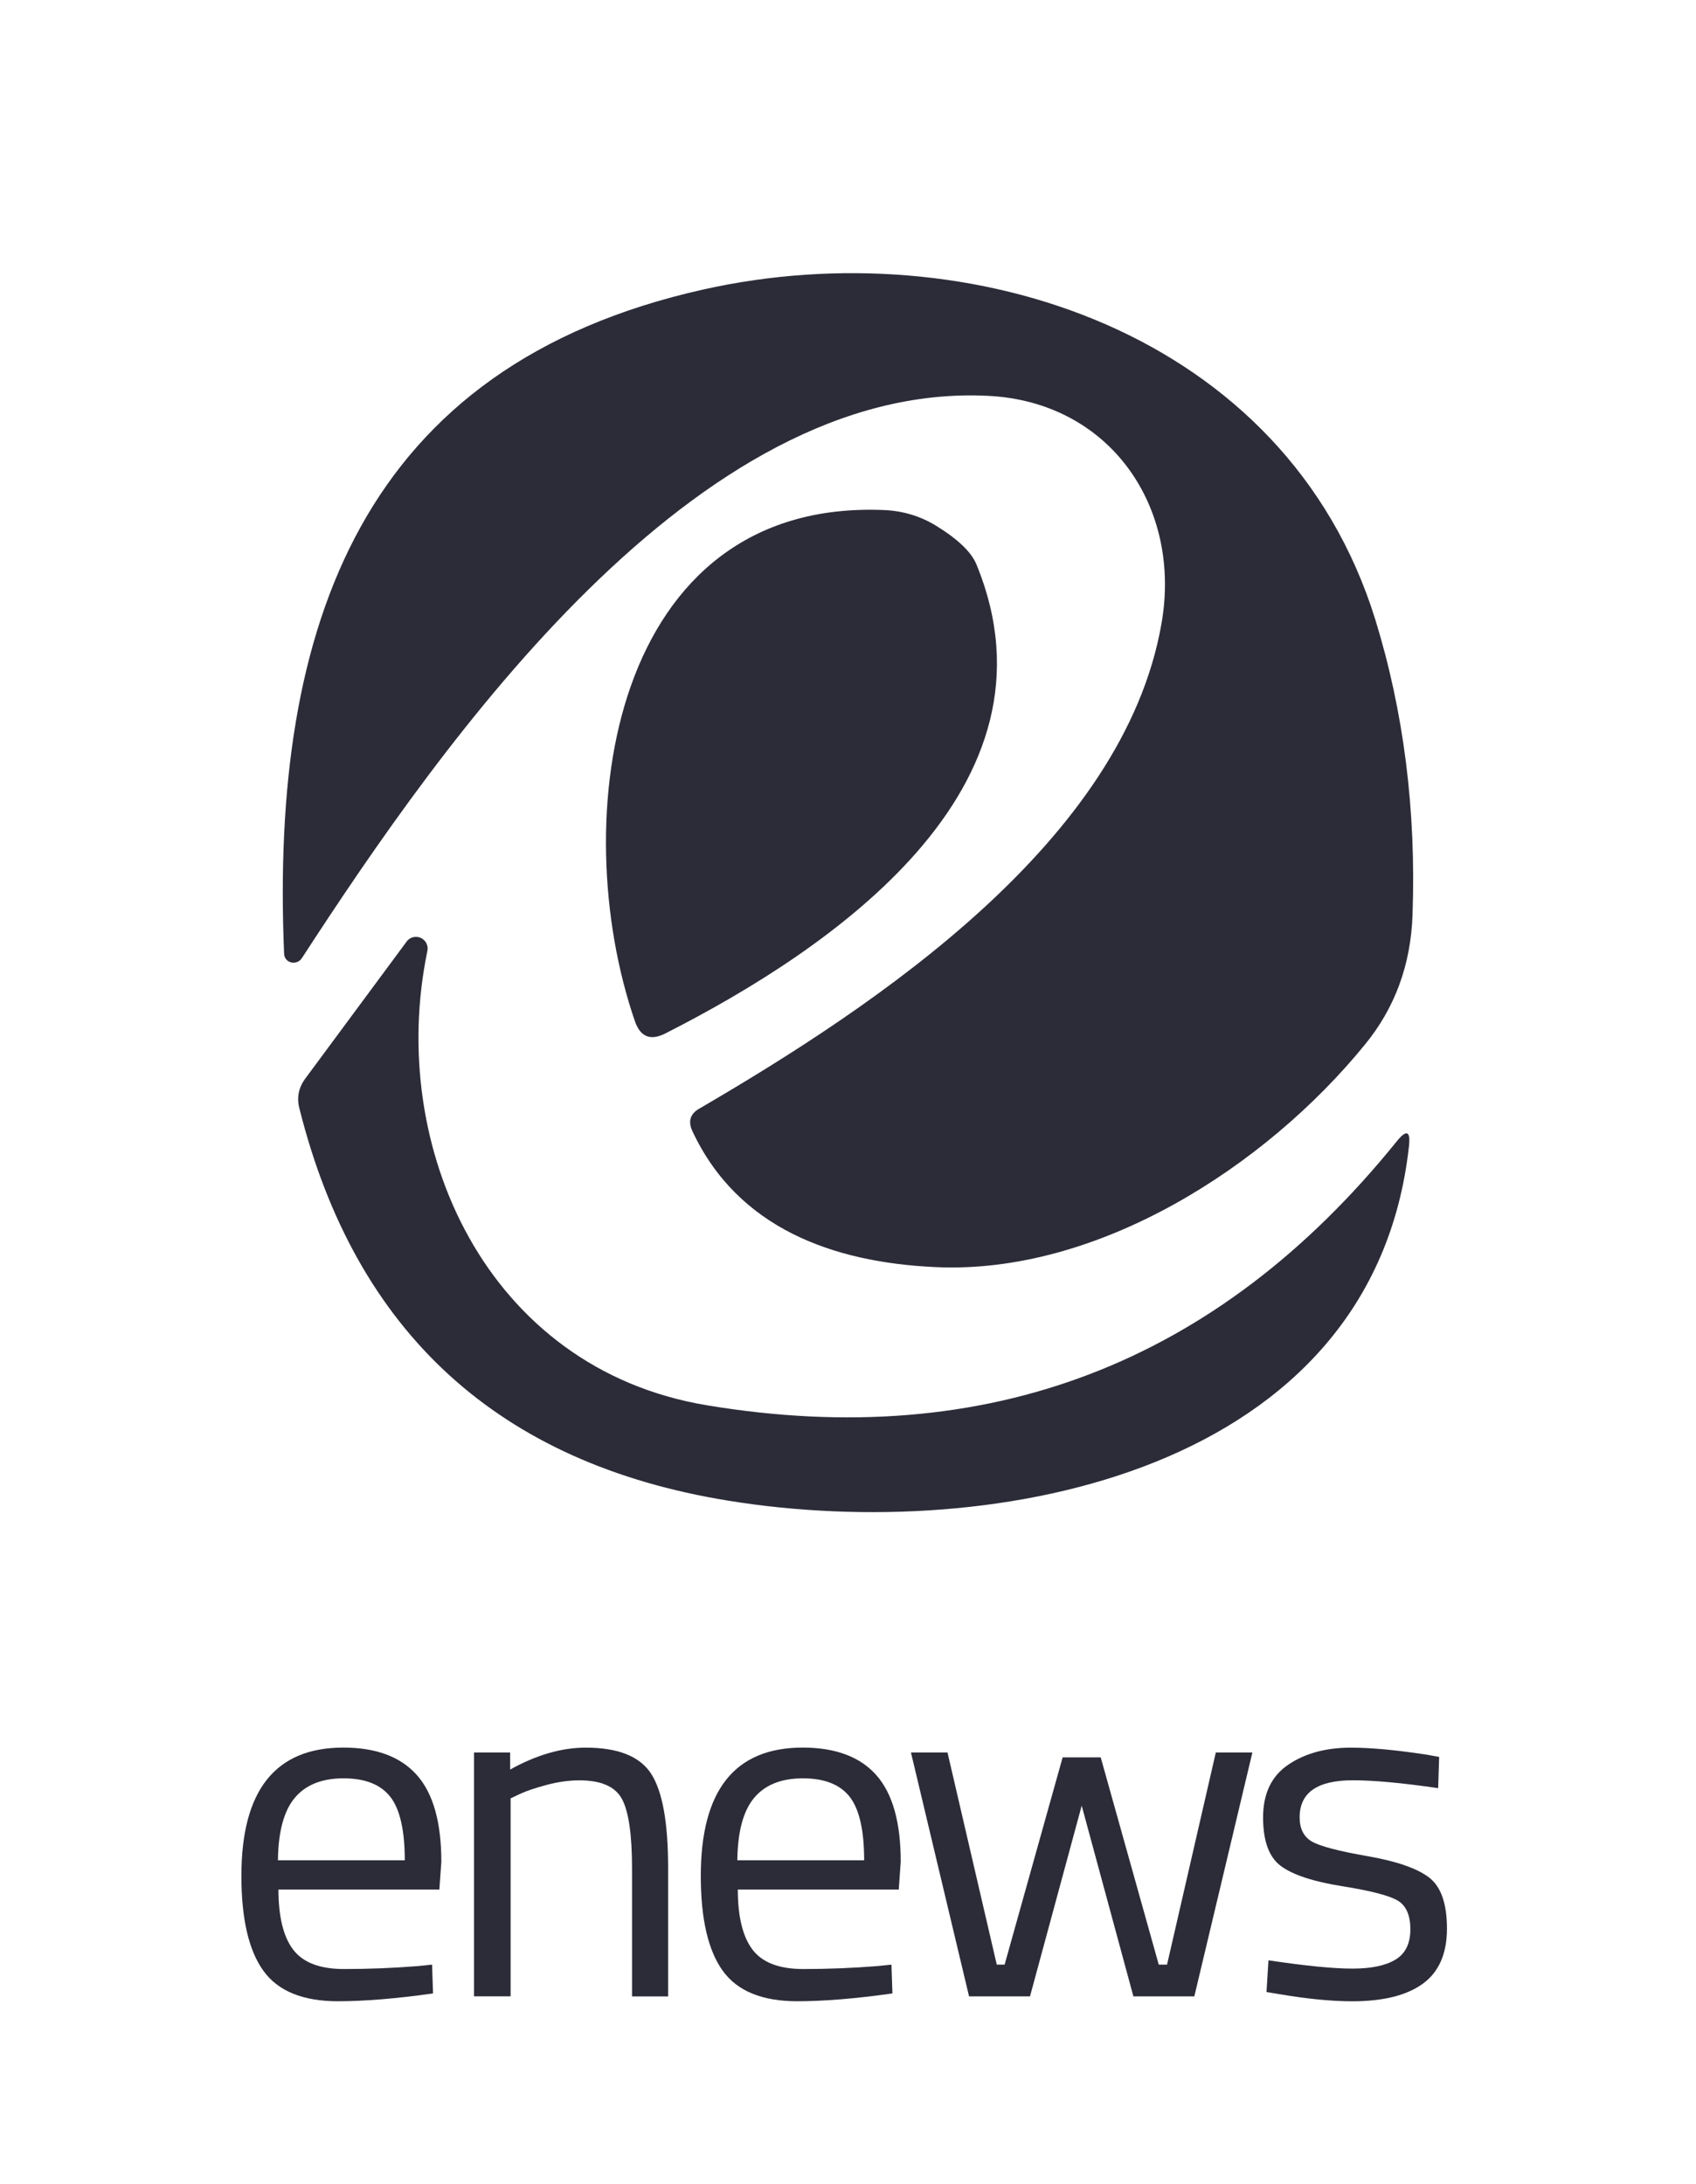
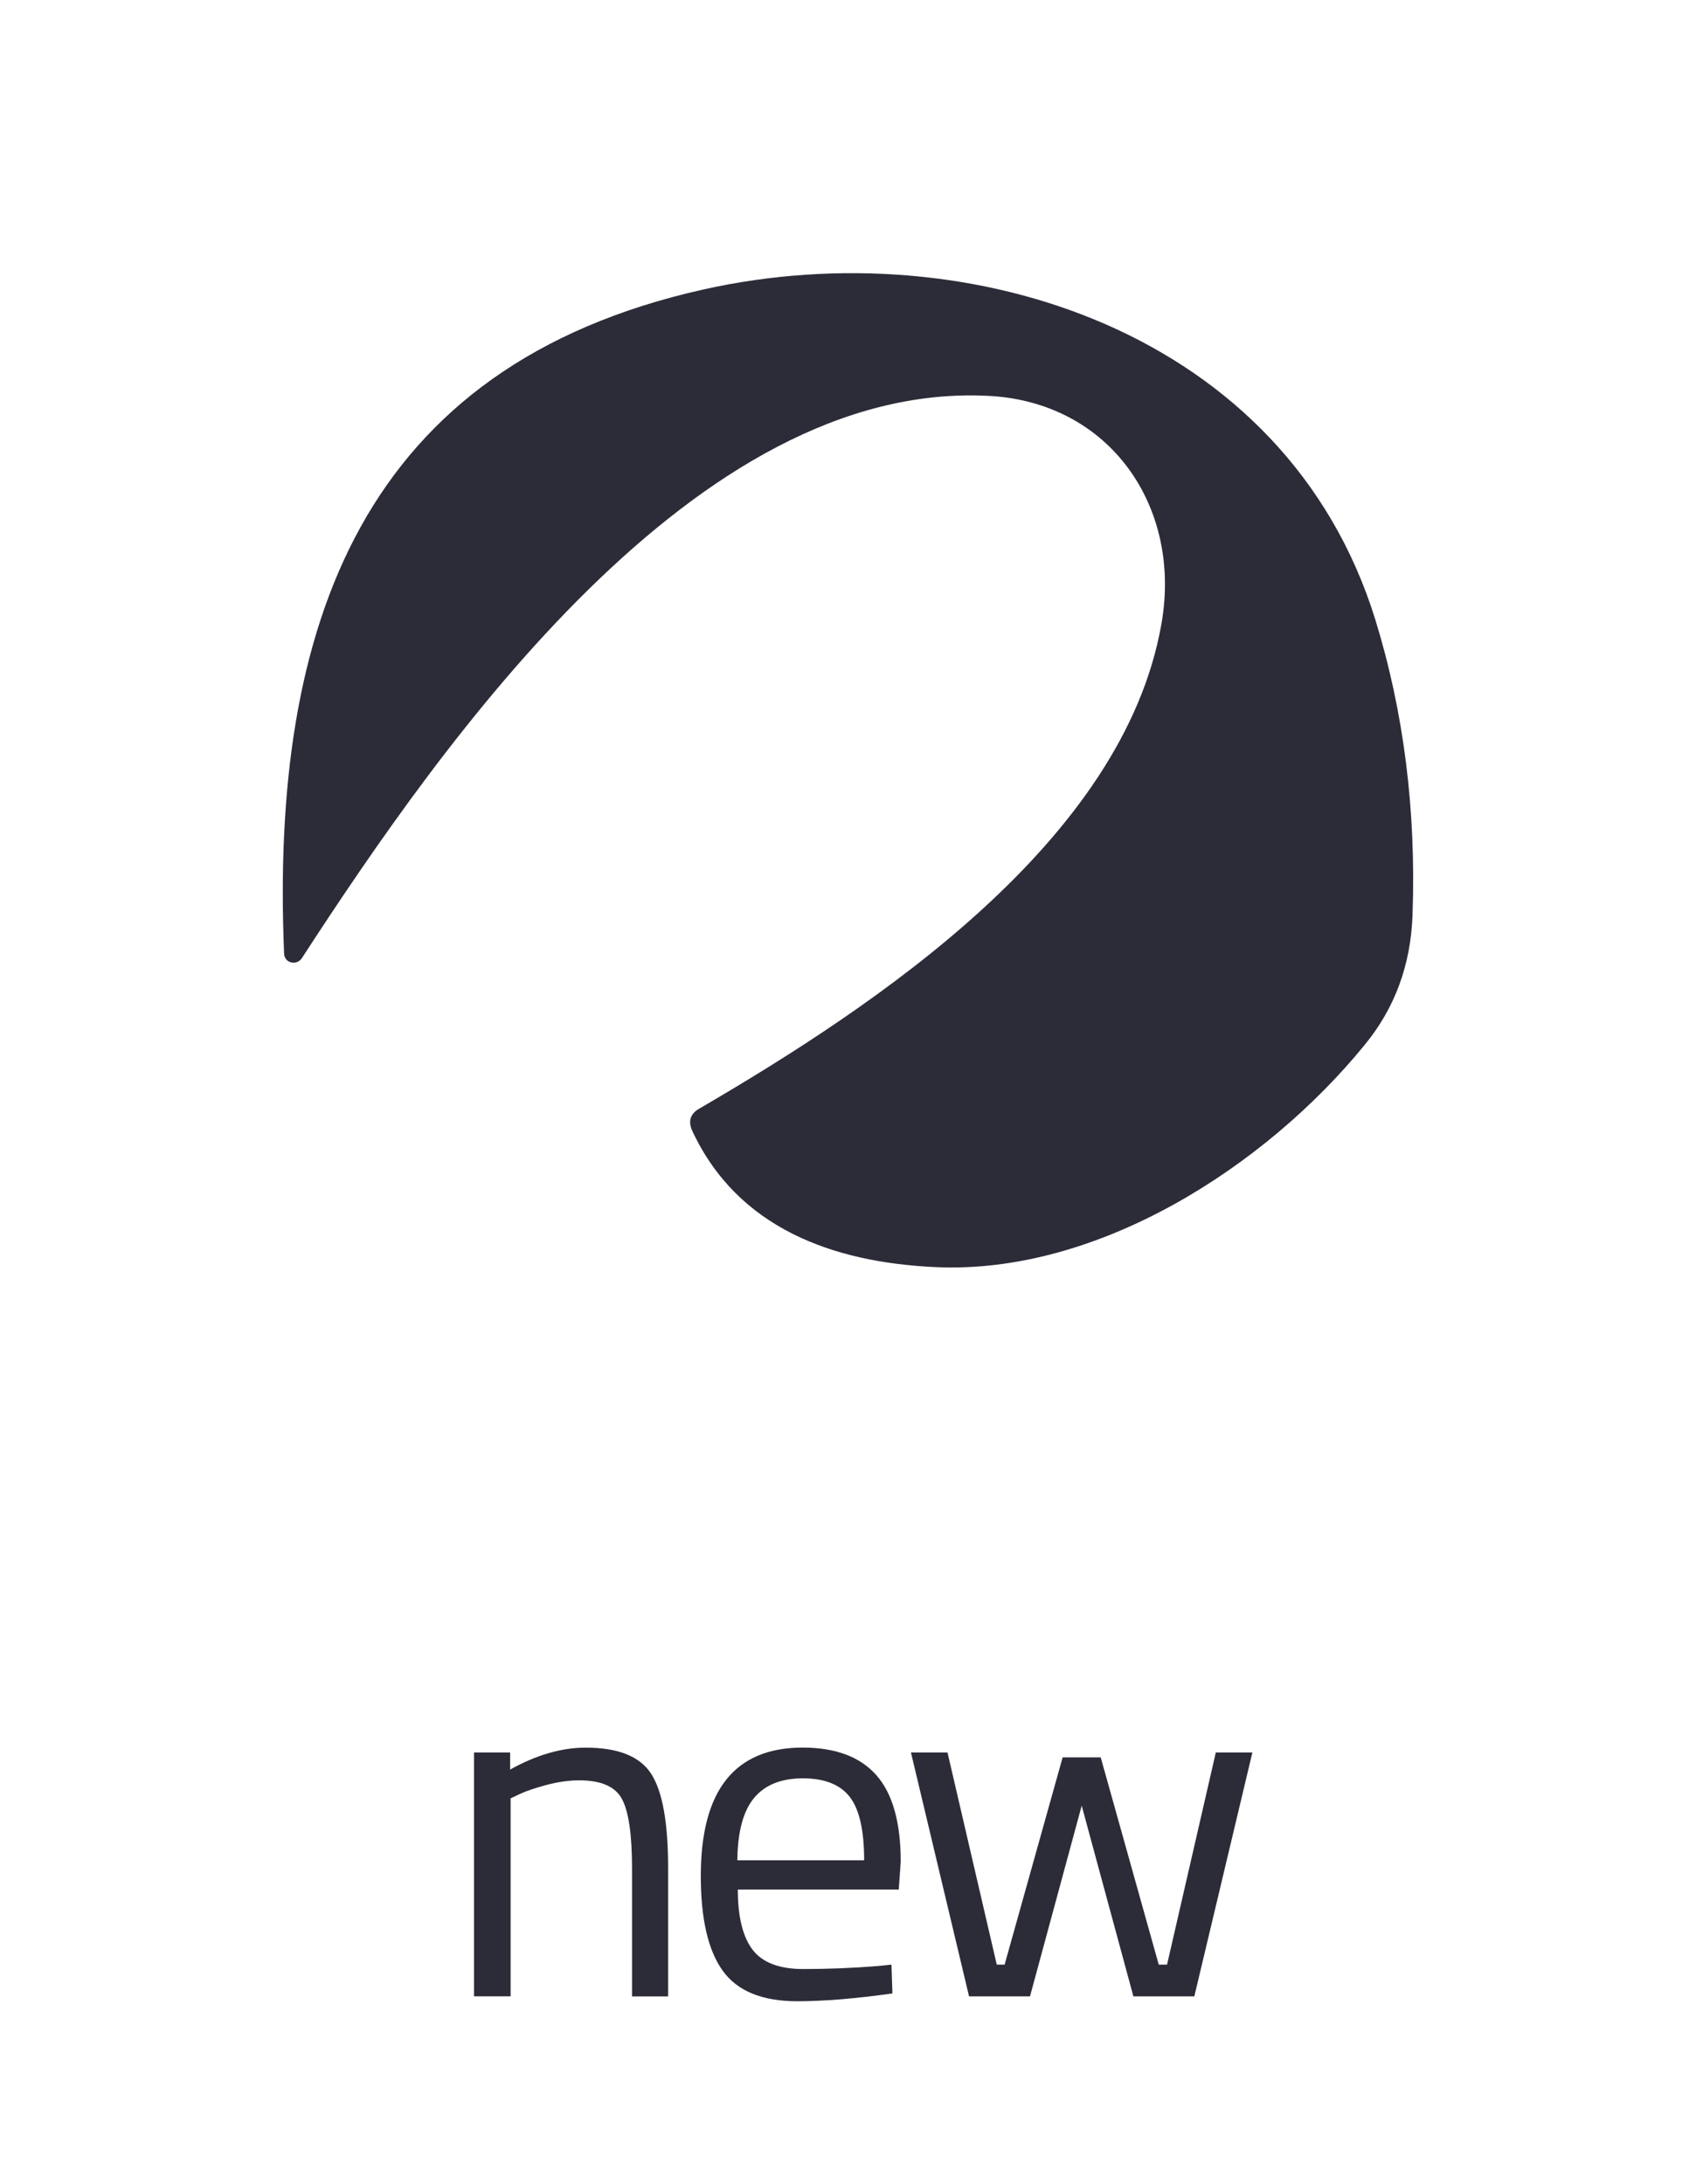
<svg xmlns="http://www.w3.org/2000/svg" version="1.1" id="Layer_1" x="0px" y="0px" width="84.479px" height="108.782px" viewBox="0 0 84.479 108.782" enable-background="new 0 0 84.479 108.782" xml:space="preserve">
  <g>
    <path fill="#2C2C39" d="M34.823,55.221c8.904-5.19,21.138-13.349,23.028-24.145c1.033-5.817-2.556-11.069-8.646-11.361   c-14.561-0.727-27.085,17.1-34.18,28.023c-0.152,0.216-0.452,0.276-0.67,0.131c-0.121-0.08-0.195-0.212-0.203-0.357   c-0.694-16.419,3.912-29.3,20.896-33.097C48.3,11.457,64.058,16.531,68.502,30.85c1.421,4.6,2.041,9.507,1.857,14.721   c-0.087,2.489-0.883,4.65-2.393,6.482c-4.929,6.042-13.3,11.459-21.429,11.053c-5.025-0.24-9.793-1.922-12.057-6.788   C34.268,55.842,34.381,55.477,34.823,55.221z" />
-     <path fill="#2C2C39" d="M48.64,28.118c4.574,11.152-7.256,19.167-15.498,23.353c-0.743,0.377-1.25,0.174-1.519-0.615   c-3.458-10.051-1.196-26.034,12.427-25.452c0.937,0.042,1.793,0.302,2.571,0.777C47.721,26.858,48.392,27.503,48.64,28.118z" />
-     <path fill="#2C2C39" d="M35.211,69.991c13.962,2.318,25.414-2.063,34.356-13.139c0.495-0.614,0.7-0.534,0.614,0.242   c-1.794,16.209-20.557,19.814-33.905,17.648c-11.44-1.854-18.563-8.367-21.363-19.537c-0.142-0.542-0.038-1.042,0.306-1.504   l5.01-6.771c0.175-0.272,0.534-0.35,0.805-0.177c0.215,0.138,0.313,0.402,0.247,0.646C19.276,57.112,24.221,68.165,35.211,69.991z" />
  </g>
  <g>
-     <path fill="#2C2C39" d="M20.817,97.922l0.705-0.072l0.048,1.434c-1.846,0.26-3.425,0.389-4.736,0.389   c-1.749,0-2.988-0.506-3.716-1.52c-0.729-1.012-1.094-2.587-1.094-4.725c0-4.26,1.692-6.389,5.077-6.389   c1.636,0,2.858,0.459,3.668,1.373c0.811,0.916,1.214,2.354,1.214,4.313l-0.097,1.385H13.87c0,1.344,0.242,2.342,0.729,2.988   s1.332,0.971,2.539,0.971S19.57,98.021,20.817,97.922z M20.162,92.652c0-1.489-0.24-2.542-0.718-3.157   c-0.479-0.615-1.255-0.924-2.333-0.924c-1.077,0-1.887,0.324-2.429,0.973c-0.542,0.647-0.822,1.685-0.838,3.108H20.162z" />
    <path fill="#2C2C39" d="M25.433,99.429H23.61V87.284h1.799v0.85c1.311-0.729,2.565-1.092,3.765-1.092   c1.62,0,2.709,0.438,3.267,1.312c0.56,0.875,0.838,2.431,0.838,4.665v6.413h-1.797v-6.364c0-1.684-0.166-2.838-0.498-3.461   c-0.332-0.624-1.041-0.936-2.125-0.936c-0.519,0-1.064,0.076-1.64,0.23s-1.016,0.305-1.324,0.449l-0.461,0.219V99.429z" />
    <path fill="#2C2C39" d="M43.7,97.922l0.704-0.072l0.049,1.434c-1.847,0.26-3.426,0.389-4.737,0.389   c-1.749,0-2.988-0.506-3.717-1.52c-0.729-1.012-1.092-2.587-1.092-4.725c0-4.26,1.69-6.389,5.076-6.389   c1.636,0,2.858,0.459,3.668,1.373c0.81,0.916,1.215,2.354,1.215,4.313l-0.098,1.385h-8.017c0,1.344,0.243,2.342,0.729,2.988   c0.486,0.646,1.332,0.971,2.539,0.971C41.226,98.069,42.452,98.021,43.7,97.922z M43.044,92.652c0-1.489-0.24-2.542-0.717-3.157   c-0.479-0.615-1.256-0.924-2.333-0.924c-1.078,0-1.888,0.324-2.43,0.973c-0.542,0.647-0.821,1.685-0.837,3.108H43.044z" />
    <path fill="#2C2C39" d="M45.375,87.284h1.821L49.65,97.85h0.39l2.891-10.324h1.896l2.891,10.324h0.413l2.429-10.566h1.822   l-2.892,12.146h-3.035l-2.575-9.498l-2.575,9.498h-3.036L45.375,87.284z" />
-     <path fill="#2C2C39" d="M67.384,88.668c-1.766,0-2.648,0.615-2.648,1.846c0,0.566,0.203,0.968,0.608,1.203   c0.403,0.234,1.327,0.478,2.769,0.729c1.442,0.251,2.463,0.604,3.062,1.057c0.6,0.455,0.899,1.305,0.899,2.552   s-0.401,2.161-1.202,2.745c-0.803,0.582-1.973,0.875-3.512,0.875c-1.004,0-2.186-0.113-3.546-0.34l-0.729-0.121l0.098-1.58   c1.847,0.277,3.238,0.414,4.178,0.414c0.94,0,1.656-0.149,2.15-0.449c0.494-0.299,0.74-0.803,0.74-1.506   c0-0.705-0.21-1.182-0.631-1.434c-0.422-0.25-1.346-0.49-2.771-0.717s-2.438-0.559-3.036-0.996c-0.6-0.438-0.898-1.246-0.898-2.429   s0.417-2.058,1.252-2.624c0.833-0.566,1.874-0.85,3.121-0.85c0.986,0,2.226,0.113,3.717,0.34l0.68,0.121l-0.049,1.556   C69.837,88.797,68.42,88.668,67.384,88.668z" />
  </g>
</svg>